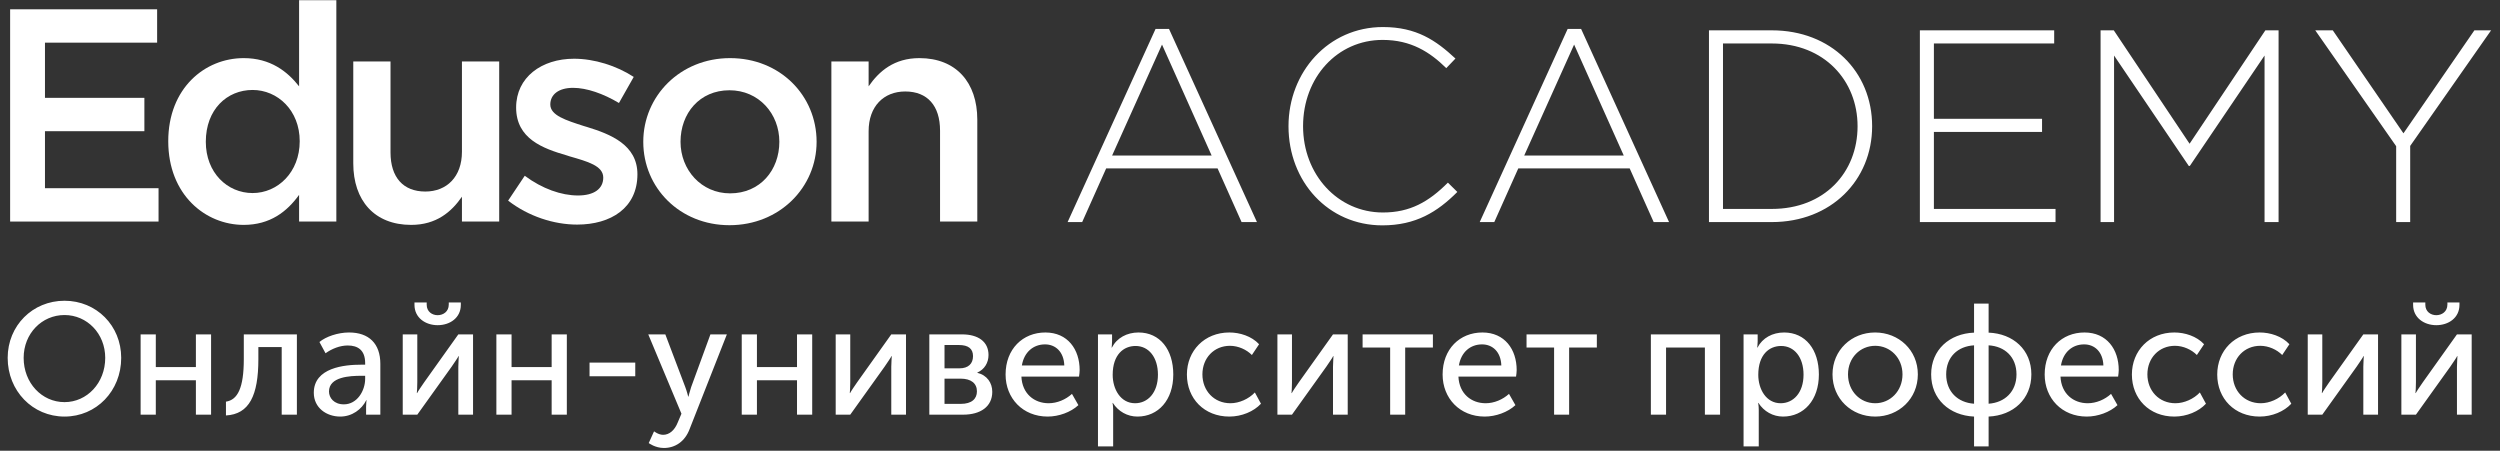
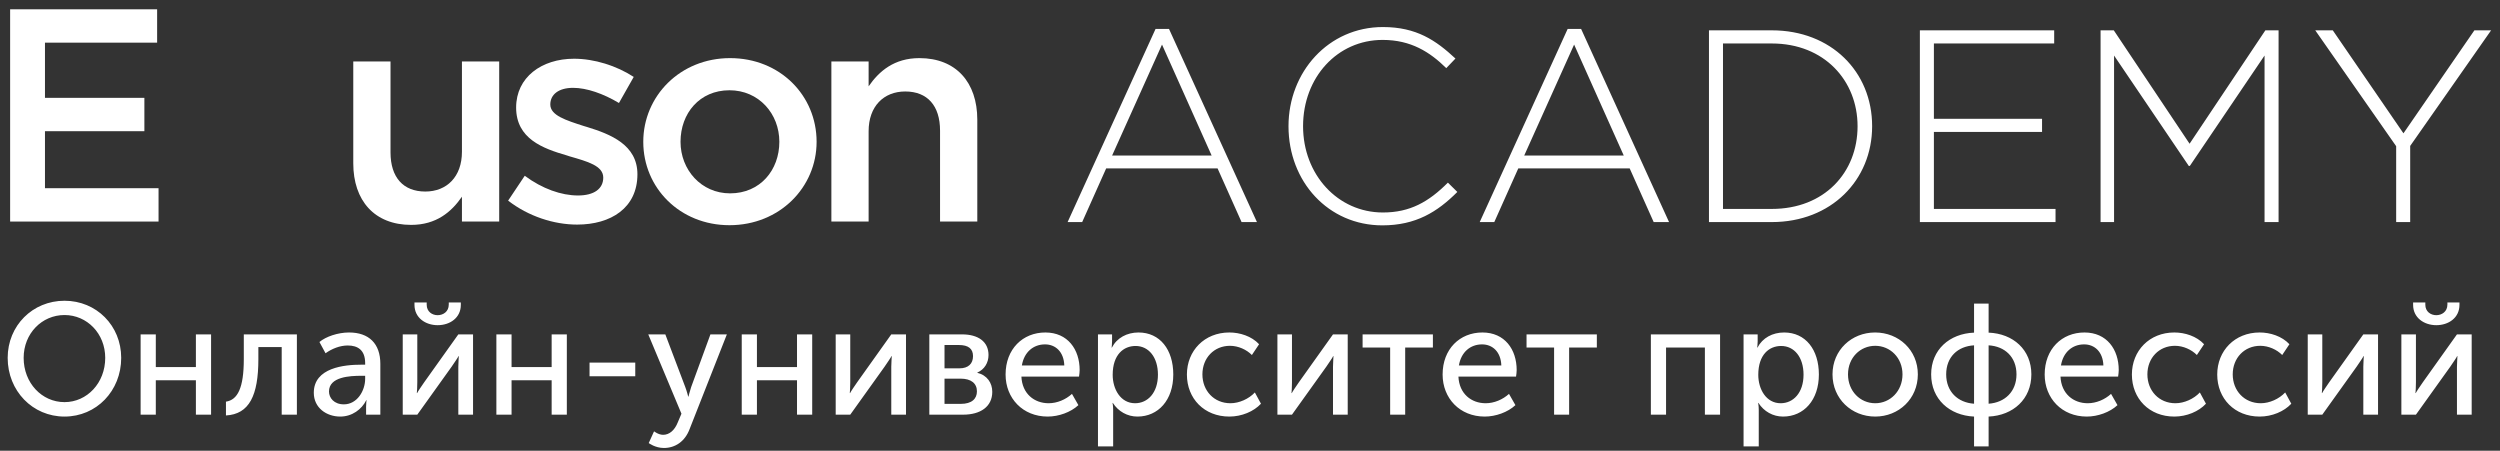
<svg xmlns="http://www.w3.org/2000/svg" width="832" height="150" viewBox="0 0 832 150" fill="none">
  <rect x="0" y="0" width="832" height="150" fill="#333333" stroke="none" />
  <path fill-rule="evenodd" clip-rule="evenodd" d="M3.372 73.734H52.764V62.634H14.964V43.663H48.049V32.563H14.964V14.195H52.292V3.095H3.372V73.734Z" fill="white" />
-   <path d="M81.097 74.844C89.906 74.844 95.542 70.404 99.536 64.854V73.734H111.934V0.068H99.536V28.728C95.644 23.784 90.009 19.341 81.097 19.341C68.186 19.341 55.993 29.334 55.993 46.993C55.993 64.854 68.391 74.844 81.097 74.844ZM84.067 64.248C75.666 64.248 68.493 57.487 68.493 47.192C68.493 36.397 75.563 29.939 84.067 29.939C92.366 29.939 99.744 36.7 99.744 46.993C99.744 57.386 92.366 64.248 84.067 64.248Z" fill="white" />
  <path fill-rule="evenodd" clip-rule="evenodd" d="M136.829 74.844C145.23 74.844 150.253 70.505 153.734 65.459V73.734H166.132V20.451H153.734V50.525C153.734 58.799 148.714 63.744 141.541 63.744C134.166 63.744 129.964 59.001 129.964 50.727V20.451H117.569V54.359C117.569 66.771 124.639 74.844 136.829 74.844Z" fill="white" />
  <path fill-rule="evenodd" clip-rule="evenodd" d="M192.054 74.743C203.323 74.743 212.135 69.193 212.135 57.992C212.135 48.204 203.221 44.669 195.332 42.25C195.027 42.147 194.617 42.048 194.309 41.947C188.365 40.03 183.14 38.413 183.14 34.783C183.14 31.453 185.908 29.233 190.723 29.233C195.23 29.233 200.763 31.15 205.989 34.278L210.906 25.598C205.17 21.864 197.793 19.546 191.03 19.546C180.272 19.546 171.768 25.698 171.768 35.789C171.768 46.186 180.682 49.415 188.673 51.736C188.981 51.837 189.289 51.937 189.596 52.038C195.538 53.754 200.763 55.166 200.763 59.102C200.763 62.836 197.69 65.056 192.362 65.056C186.828 65.056 180.477 62.836 174.636 58.496L169.105 66.771C175.867 72.018 184.371 74.743 192.054 74.743Z" fill="white" />
  <path d="M242.769 74.945C259.469 74.945 271.765 62.331 271.765 47.192C271.765 31.756 259.572 19.341 242.974 19.341C226.377 19.341 214.081 31.957 214.081 47.192C214.081 62.533 226.274 74.945 242.769 74.945ZM242.974 64.349C233.344 64.349 226.479 56.478 226.479 47.192C226.479 37.709 232.831 30.04 242.769 30.04C252.502 30.04 259.367 37.81 259.367 47.192C259.367 56.579 253.015 64.349 242.974 64.349Z" fill="white" />
  <path fill-rule="evenodd" clip-rule="evenodd" d="M276.681 73.734H289.077V43.663C289.077 35.388 294.097 30.444 301.269 30.444C308.647 30.444 312.847 35.187 312.847 43.461V73.734H325.245V39.828C325.245 27.416 318.175 19.341 305.982 19.341C297.581 19.341 292.56 23.683 289.077 28.728V20.451H276.681V73.734Z" fill="white" />
-   <path d="M355.302 73.906L384.563 9.638H389.051L418.312 73.906H413.195L405.207 56.039H368.137L360.149 73.906H355.302ZM370.112 51.754H403.232L386.717 14.834L370.112 51.754ZM460.048 75C442.097 75 428.813 60.505 428.813 42C428.813 23.95 442.097 9 460.228 9C471.448 9 477.91 13.467 484.373 19.483L481.321 22.674C475.846 17.296 469.563 13.284 460.138 13.284C445.059 13.284 433.66 25.773 433.66 42C433.66 58.135 445.239 70.716 460.228 70.716C469.293 70.716 475.487 67.16 481.859 60.779L485.001 63.879C478.359 70.533 471.178 75 460.048 75ZM492.451 73.906L521.711 9.638H526.199L555.46 73.906H550.344L542.356 56.039H505.286L497.298 73.906H492.451ZM507.261 51.754H540.381L523.866 14.834L507.261 51.754ZM568.744 73.906V10.094H589.657C609.404 10.094 623.047 23.859 623.047 42C623.047 59.959 609.404 73.906 589.657 73.906H568.744ZM573.411 69.53H589.657C607.16 69.53 618.2 57.406 618.2 42C618.2 26.867 607.16 14.47 589.657 14.47H573.411V69.53ZM638.934 73.906V10.094H683.633V14.47H643.601V39.539H679.594V43.914H643.601V69.53H684.082V73.906H638.934ZM699.071 73.906V10.094H703.469L728.691 47.834L753.912 10.094H758.311V73.906H753.643V18.481L728.781 55.218H728.422L703.559 18.481V73.906H699.071ZM797.444 73.906V48.655L770.517 10.094H776.352L799.868 44.37L823.474 10.094H829.039L802.112 48.563V73.906H797.444Z" fill="white" />
+   <path d="M355.302 73.906L384.563 9.638H389.051L418.312 73.906H413.195L405.207 56.039H368.137L360.149 73.906ZM370.112 51.754H403.232L386.717 14.834L370.112 51.754ZM460.048 75C442.097 75 428.813 60.505 428.813 42C428.813 23.95 442.097 9 460.228 9C471.448 9 477.91 13.467 484.373 19.483L481.321 22.674C475.846 17.296 469.563 13.284 460.138 13.284C445.059 13.284 433.66 25.773 433.66 42C433.66 58.135 445.239 70.716 460.228 70.716C469.293 70.716 475.487 67.16 481.859 60.779L485.001 63.879C478.359 70.533 471.178 75 460.048 75ZM492.451 73.906L521.711 9.638H526.199L555.46 73.906H550.344L542.356 56.039H505.286L497.298 73.906H492.451ZM507.261 51.754H540.381L523.866 14.834L507.261 51.754ZM568.744 73.906V10.094H589.657C609.404 10.094 623.047 23.859 623.047 42C623.047 59.959 609.404 73.906 589.657 73.906H568.744ZM573.411 69.53H589.657C607.16 69.53 618.2 57.406 618.2 42C618.2 26.867 607.16 14.47 589.657 14.47H573.411V69.53ZM638.934 73.906V10.094H683.633V14.47H643.601V39.539H679.594V43.914H643.601V69.53H684.082V73.906H638.934ZM699.071 73.906V10.094H703.469L728.691 47.834L753.912 10.094H758.311V73.906H753.643V18.481L728.781 55.218H728.422L703.559 18.481V73.906H699.071ZM797.444 73.906V48.655L770.517 10.094H776.352L799.868 44.37L823.474 10.094H829.039L802.112 48.563V73.906H797.444Z" fill="white" />
  <path fill-rule="evenodd" clip-rule="evenodd" d="M2.555 119.098C2.555 108.379 10.84 100.09 21.471 100.09C32.102 100.09 40.335 108.379 40.335 119.098C40.335 130.08 32.102 138.634 21.471 138.634C10.84 138.634 2.555 130.08 2.555 119.098ZM7.87 119.098C7.87 127.44 13.915 133.829 21.471 133.829C28.975 133.829 35.02 127.44 35.02 119.098C35.02 111.019 28.975 104.842 21.471 104.842C13.915 104.842 7.87 111.019 7.87 119.098ZM46.797 138V111.283H51.852V122.16H65.192V111.283H70.247V138H65.192V126.542H51.852V138H46.797ZM75.198 138.264V133.67C79.054 133.09 81.138 129.182 81.138 119.52V111.283H98.804V138H93.749V115.507H85.984V119.52C85.984 131.611 82.962 137.842 75.198 138.264ZM104.432 130.714C104.432 122.318 114.698 121.368 120.169 121.368H121.524V120.84C121.524 116.458 119.023 114.979 115.74 114.979C113.134 114.979 110.477 116.035 108.34 117.566L106.308 113.818C108.444 112.022 112.457 110.65 116.157 110.65C122.775 110.65 126.579 114.346 126.579 121.104V138H121.837V135.307C121.837 134.093 121.993 133.195 121.993 133.195H121.889C120.378 136.258 117.147 138.634 113.239 138.634C108.653 138.634 104.432 135.73 104.432 130.714ZM109.487 130.291C109.487 132.403 111.154 134.568 114.437 134.568C118.867 134.568 121.524 130.027 121.524 126.067V125.064H120.221C116.469 125.064 109.487 125.381 109.487 130.291ZM145.652 108.221C141.639 108.221 137.939 105.792 137.939 101.462V100.67H142.004V101.41C142.004 103.733 143.828 104.894 145.652 104.894C147.475 104.894 149.351 103.733 149.351 101.357V100.67H153.364V101.462C153.364 105.792 149.716 108.221 145.652 108.221ZM134.031 138V111.283H138.877V127.229C138.877 128.654 138.773 130.555 138.721 130.819H138.825C139.033 130.344 140.284 128.496 141.17 127.229L152.53 111.283H157.429V138H152.53V122.054C152.53 120.787 152.687 118.939 152.687 118.517H152.582C152.426 118.992 151.123 120.787 150.289 122.054L138.877 138H134.031ZM165.193 138V111.283H170.248V122.16H183.588V111.283H188.643V138H183.588V126.542H170.248V138H165.193ZM196.199 125.222V120.682H211.416V125.222H196.199ZM217.669 143.544C217.669 143.544 219.128 144.706 220.691 144.706C222.776 144.706 224.496 143.174 225.486 140.746L226.788 137.683L215.741 111.283H221.421L228.039 128.76C228.56 130.08 229.029 131.981 229.029 131.981H229.133C229.133 131.981 229.55 130.186 230.019 128.813L236.429 111.283H241.901L229.498 142.805C227.935 146.976 224.652 149.088 220.952 149.088C218.034 149.088 215.897 147.451 215.897 147.451L217.669 143.544ZM246.851 138V111.283H251.906V122.16H265.246V111.283H270.301V138H265.246V126.542H251.906V138H246.851ZM278.118 138V111.283H282.964V127.229C282.964 128.654 282.86 130.555 282.808 130.819H282.912C283.12 130.344 284.371 128.496 285.257 127.229L296.617 111.283H301.516V138H296.617V122.054C296.617 120.787 296.774 118.939 296.774 118.517H296.669C296.513 118.992 295.21 120.787 294.376 122.054L282.964 138H278.118ZM309.28 138V111.283H320.171C325.487 111.283 328.978 113.659 328.978 118.147C328.978 120.734 327.623 122.952 325.226 124.008V124.061C328.509 124.853 330.229 127.44 330.229 130.397C330.229 135.36 326.268 138 320.536 138H309.28ZM314.335 122.582H319.286C322.308 122.582 323.819 120.998 323.819 118.517C323.819 116.088 322.308 114.821 319.129 114.821H314.335V122.582ZM314.335 134.41H319.755C323.402 134.41 325.122 132.72 325.122 130.238C325.122 127.598 323.194 126.014 319.702 126.014H314.335V134.41ZM334.658 124.642C334.658 116.141 340.391 110.65 347.895 110.65C355.346 110.65 359.307 116.299 359.307 123.163C359.307 123.85 359.203 124.589 359.098 125.328H339.922C340.182 131.083 344.247 134.198 348.989 134.198C351.803 134.198 354.669 132.984 356.753 131.083L358.89 134.832C356.336 137.208 352.324 138.634 348.676 138.634C340.391 138.634 334.658 132.562 334.658 124.642ZM340.078 121.632H354.2C354.044 117.038 351.23 114.61 347.79 114.61C343.882 114.61 340.807 117.197 340.078 121.632ZM365.404 148.56V111.283H370.094V113.659C370.094 114.768 369.937 115.666 369.937 115.666H370.042C371.709 112.445 375.044 110.65 378.901 110.65C386.04 110.65 390.469 116.352 390.469 124.642C390.469 133.142 385.467 138.634 378.536 138.634C375.201 138.634 372.178 136.944 370.354 134.093H370.25C370.25 134.093 370.459 135.043 370.459 136.416V148.56H365.404ZM370.302 124.747C370.302 129.499 372.908 134.198 377.754 134.198C381.923 134.198 385.362 130.766 385.362 124.694C385.362 118.886 382.288 115.138 377.91 115.138C373.95 115.138 370.302 117.989 370.302 124.747ZM395.003 124.642C395.003 116.722 400.839 110.65 409.125 110.65C412.616 110.65 416.525 111.864 419.026 114.557L416.629 118.147C414.857 116.352 412.095 115.085 409.333 115.085C404.018 115.085 400.162 119.15 400.162 124.589C400.162 130.027 404.018 134.198 409.49 134.198C412.408 134.198 415.587 132.773 417.619 130.608L419.651 134.357C417.254 136.944 413.242 138.634 409.125 138.634C400.787 138.634 395.003 132.667 395.003 124.642ZM425.123 138V111.283H429.969V127.229C429.969 128.654 429.865 130.555 429.813 130.819H429.917C430.126 130.344 431.376 128.496 432.262 127.229L443.622 111.283H448.521V138H443.622V122.054C443.622 120.787 443.779 118.939 443.779 118.517H443.675C443.518 118.992 442.215 120.787 441.382 122.054L429.969 138H425.123ZM462.643 138V115.666H453.471V111.283H476.869V115.666H467.646V138H462.643ZM480.1 124.642C480.1 116.141 485.832 110.65 493.336 110.65C500.788 110.65 504.749 116.299 504.749 123.163C504.749 123.85 504.645 124.589 504.54 125.328H485.363C485.624 131.083 489.689 134.198 494.431 134.198C497.245 134.198 500.111 132.984 502.195 131.083L504.332 134.832C501.778 137.208 497.766 138.634 494.118 138.634C485.832 138.634 480.1 132.562 480.1 124.642ZM485.52 121.632H499.642C499.486 117.038 496.672 114.61 493.232 114.61C489.324 114.61 486.249 117.197 485.52 121.632ZM517.203 138V115.666H508.032V111.283H531.43V115.666H522.206V138H517.203ZM549.408 138V111.283H572.441V138H567.386V115.666H554.463V138H549.408ZM580.258 148.56V111.283H584.948V113.659C584.948 114.768 584.791 115.666 584.791 115.666H584.896C586.563 112.445 589.898 110.65 593.754 110.65C600.894 110.65 605.323 116.352 605.323 124.642C605.323 133.142 600.32 138.634 593.39 138.634C590.055 138.634 587.032 136.944 585.208 134.093H585.104C585.104 134.093 585.312 135.043 585.312 136.416V148.56H580.258ZM585.156 124.747C585.156 129.499 587.762 134.198 592.608 134.198C596.777 134.198 600.216 130.766 600.216 124.694C600.216 118.886 597.142 115.138 592.764 115.138C588.804 115.138 585.156 117.989 585.156 124.747ZM609.857 124.589C609.857 116.51 616.214 110.65 624.031 110.65C631.9 110.65 638.257 116.51 638.257 124.589C638.257 132.72 631.9 138.634 624.083 138.634C616.214 138.634 609.857 132.72 609.857 124.589ZM615.016 124.589C615.016 130.186 619.08 134.198 624.083 134.198C629.034 134.198 633.15 130.186 633.15 124.589C633.15 119.045 629.034 115.085 624.083 115.085C619.08 115.085 615.016 119.045 615.016 124.589ZM642.687 124.589C642.687 116.405 648.784 111.019 656.965 110.702V101.04H661.811V110.702C669.993 111.019 676.038 116.405 676.038 124.589C676.038 132.826 669.993 138.264 661.811 138.634V148.56H656.965V138.634C648.784 138.264 642.687 132.826 642.687 124.589ZM661.811 134.357C667.179 133.987 671.087 130.344 671.087 124.589C671.087 118.781 667.179 115.243 661.811 114.926V134.357ZM647.689 124.589C647.689 130.344 651.545 133.987 656.965 134.357V114.926C651.545 115.243 647.689 118.781 647.689 124.589ZM680.467 124.642C680.467 116.141 686.199 110.65 693.703 110.65C701.155 110.65 705.116 116.299 705.116 123.163C705.116 123.85 705.011 124.589 704.907 125.328H685.73C685.991 131.083 690.056 134.198 694.798 134.198C697.612 134.198 700.478 132.984 702.562 131.083L704.699 134.832C702.145 137.208 698.133 138.634 694.485 138.634C686.199 138.634 680.467 132.562 680.467 124.642ZM685.887 121.632H700.009C699.852 117.038 697.038 114.61 693.599 114.61C689.691 114.61 686.616 117.197 685.887 121.632ZM709.493 124.642C709.493 116.722 715.329 110.65 723.615 110.65C727.107 110.65 731.015 111.864 733.516 114.557L731.119 118.147C729.347 116.352 726.585 115.085 723.824 115.085C718.508 115.085 714.652 119.15 714.652 124.589C714.652 130.027 718.508 134.198 723.98 134.198C726.898 134.198 730.077 132.773 732.109 130.608L734.141 134.357C731.744 136.944 727.732 138.634 723.615 138.634C715.277 138.634 709.493 132.667 709.493 124.642ZM737.893 124.642C737.893 116.722 743.73 110.65 752.016 110.65C755.507 110.65 759.415 111.864 761.917 114.557L759.52 118.147C757.748 116.352 754.986 115.085 752.224 115.085C746.909 115.085 743.052 119.15 743.052 124.589C743.052 130.027 746.909 134.198 752.38 134.198C755.299 134.198 758.477 132.773 760.51 130.608L762.542 134.357C760.145 136.944 756.132 138.634 752.016 138.634C743.678 138.634 737.893 132.667 737.893 124.642ZM768.014 138V111.283H772.86V127.229C772.86 128.654 772.756 130.555 772.704 130.819H772.808C773.016 130.344 774.267 128.496 775.153 127.229L786.513 111.283H791.412V138H786.513V122.054C786.513 120.787 786.669 118.939 786.669 118.517H786.565C786.409 118.992 785.106 120.787 784.272 122.054L772.86 138H768.014ZM810.797 108.221C806.784 108.221 803.084 105.792 803.084 101.462V100.67H807.149V101.41C807.149 103.733 808.973 104.894 810.797 104.894C812.621 104.894 814.497 103.733 814.497 101.357V100.67H818.509V101.462C818.509 105.792 814.862 108.221 810.797 108.221ZM799.176 138V111.283H804.022V127.229C804.022 128.654 803.918 130.555 803.866 130.819H803.97C804.179 130.344 805.429 128.496 806.315 127.229L817.675 111.283H822.574V138H817.675V122.054C817.675 120.787 817.832 118.939 817.832 118.517H817.728C817.571 118.992 816.268 120.787 815.435 122.054L804.022 138H799.176Z" fill="white" />
</svg>